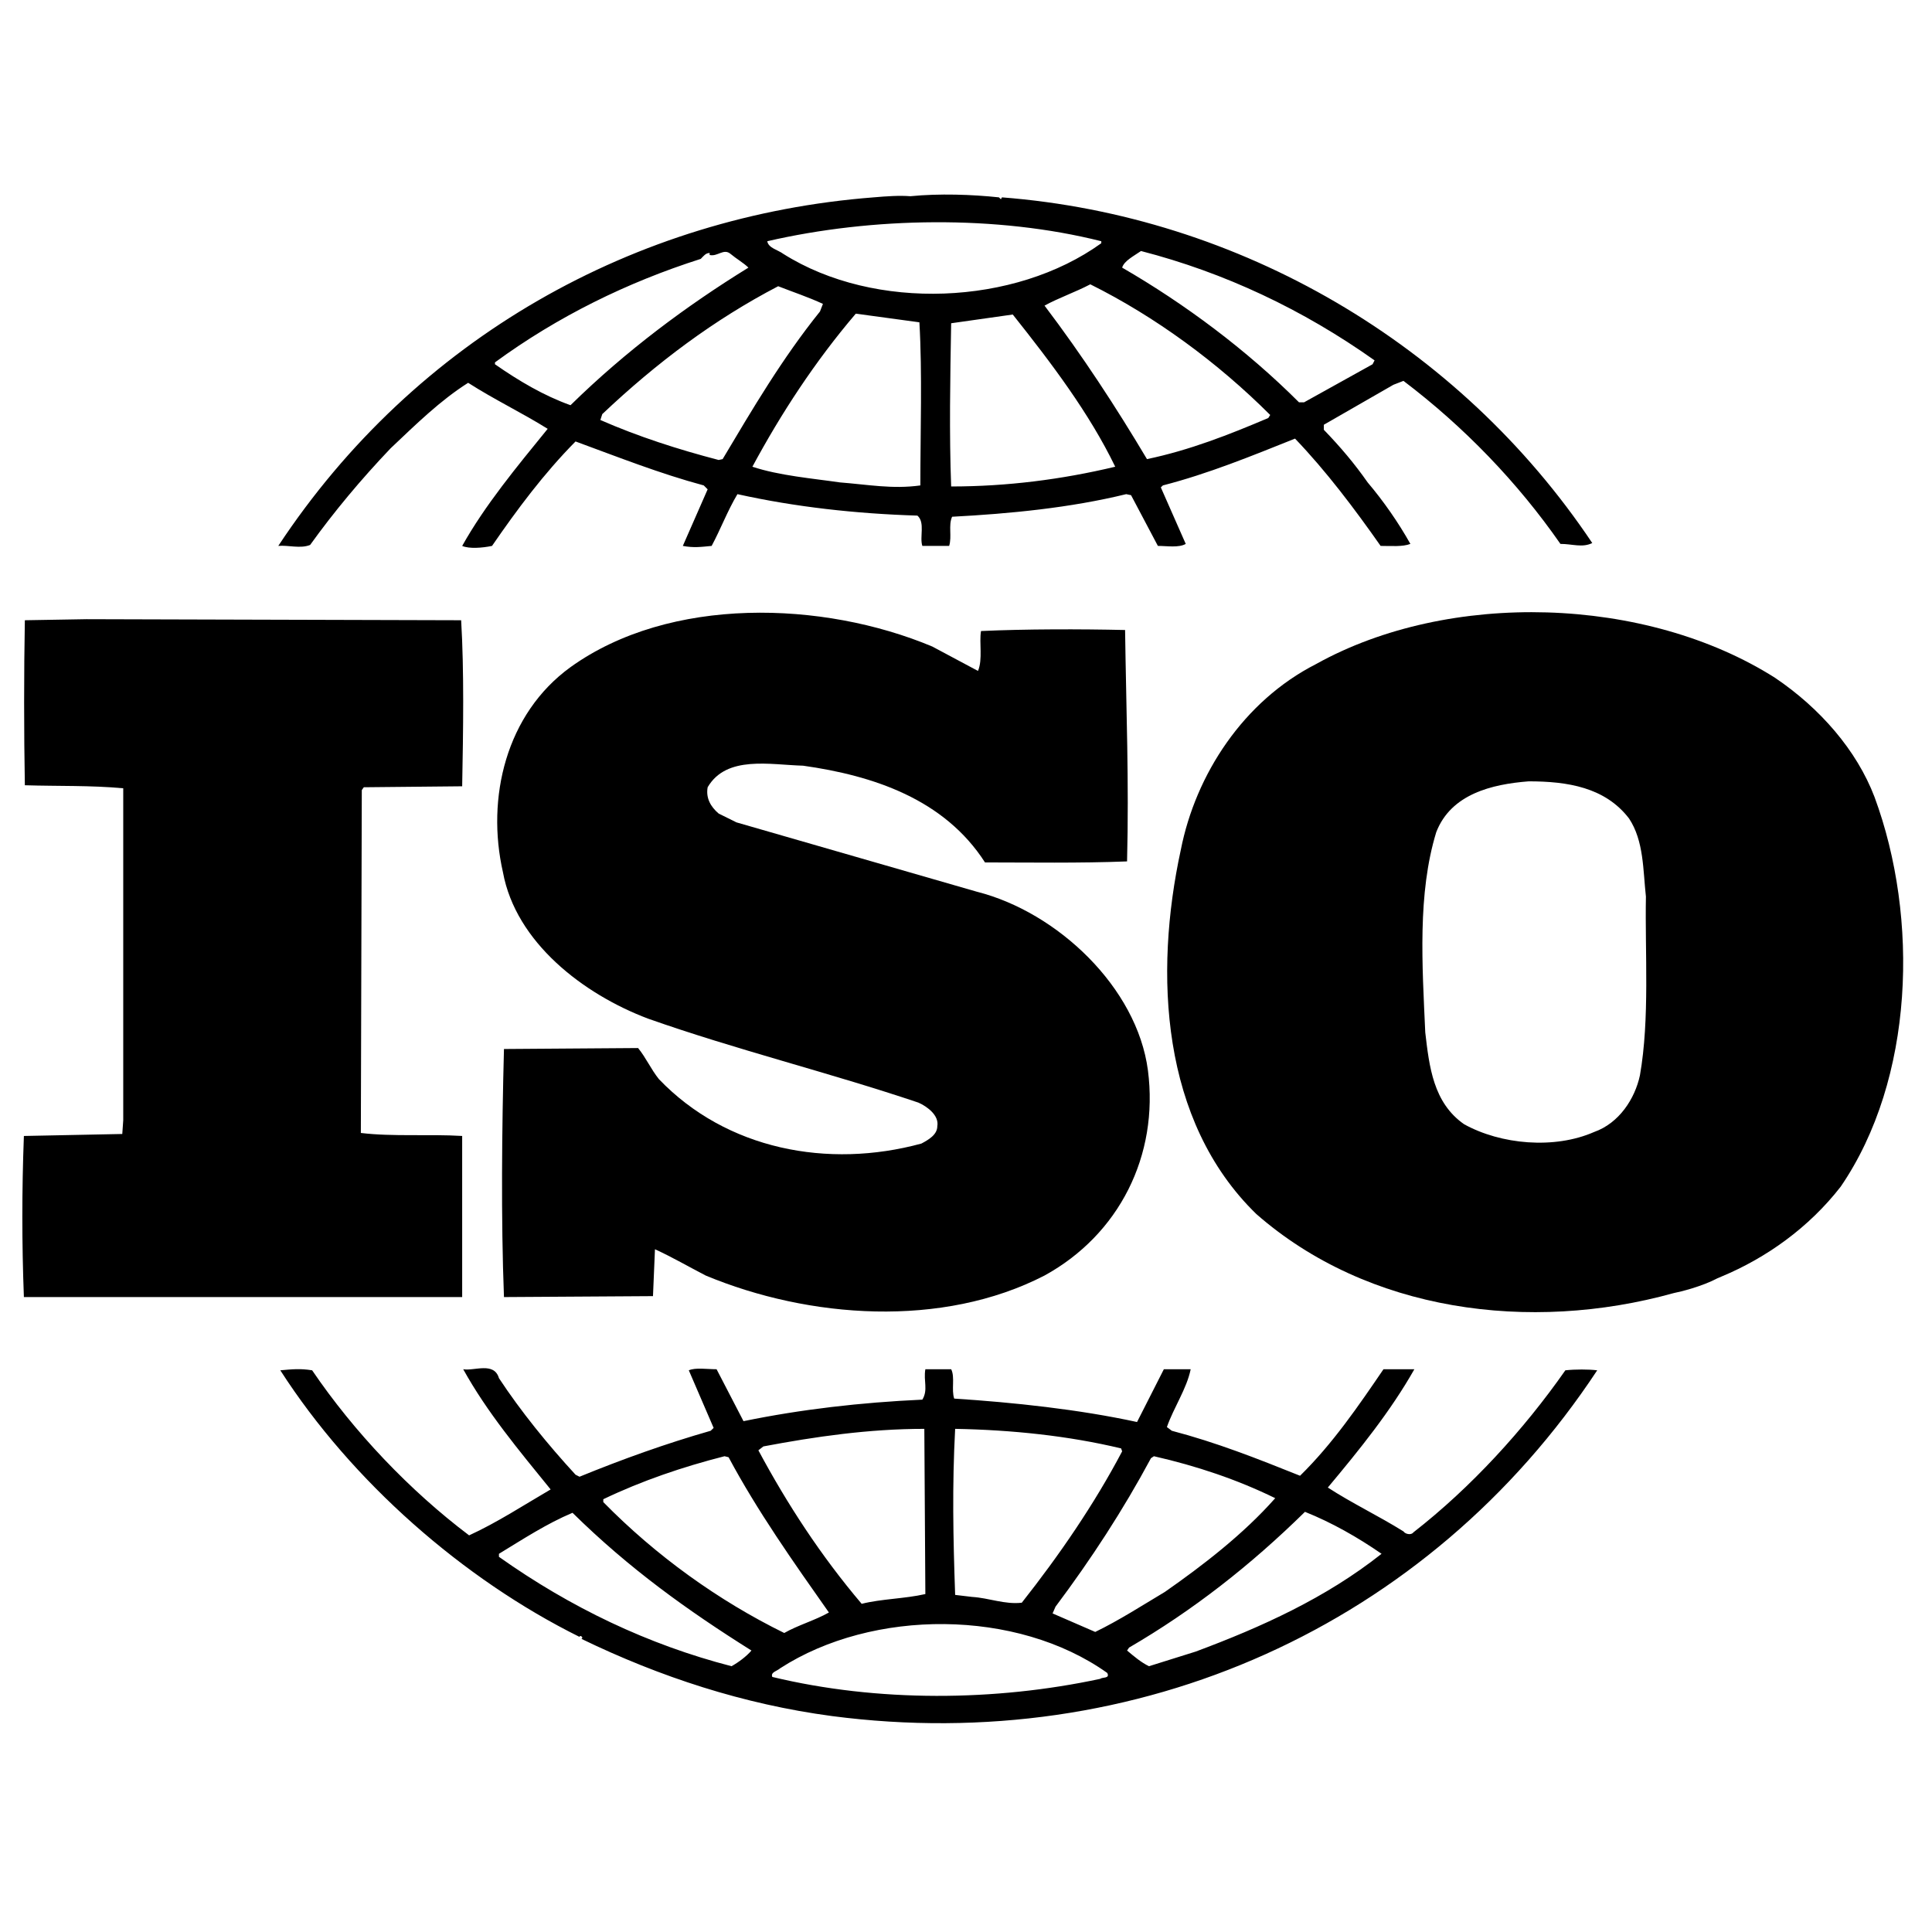
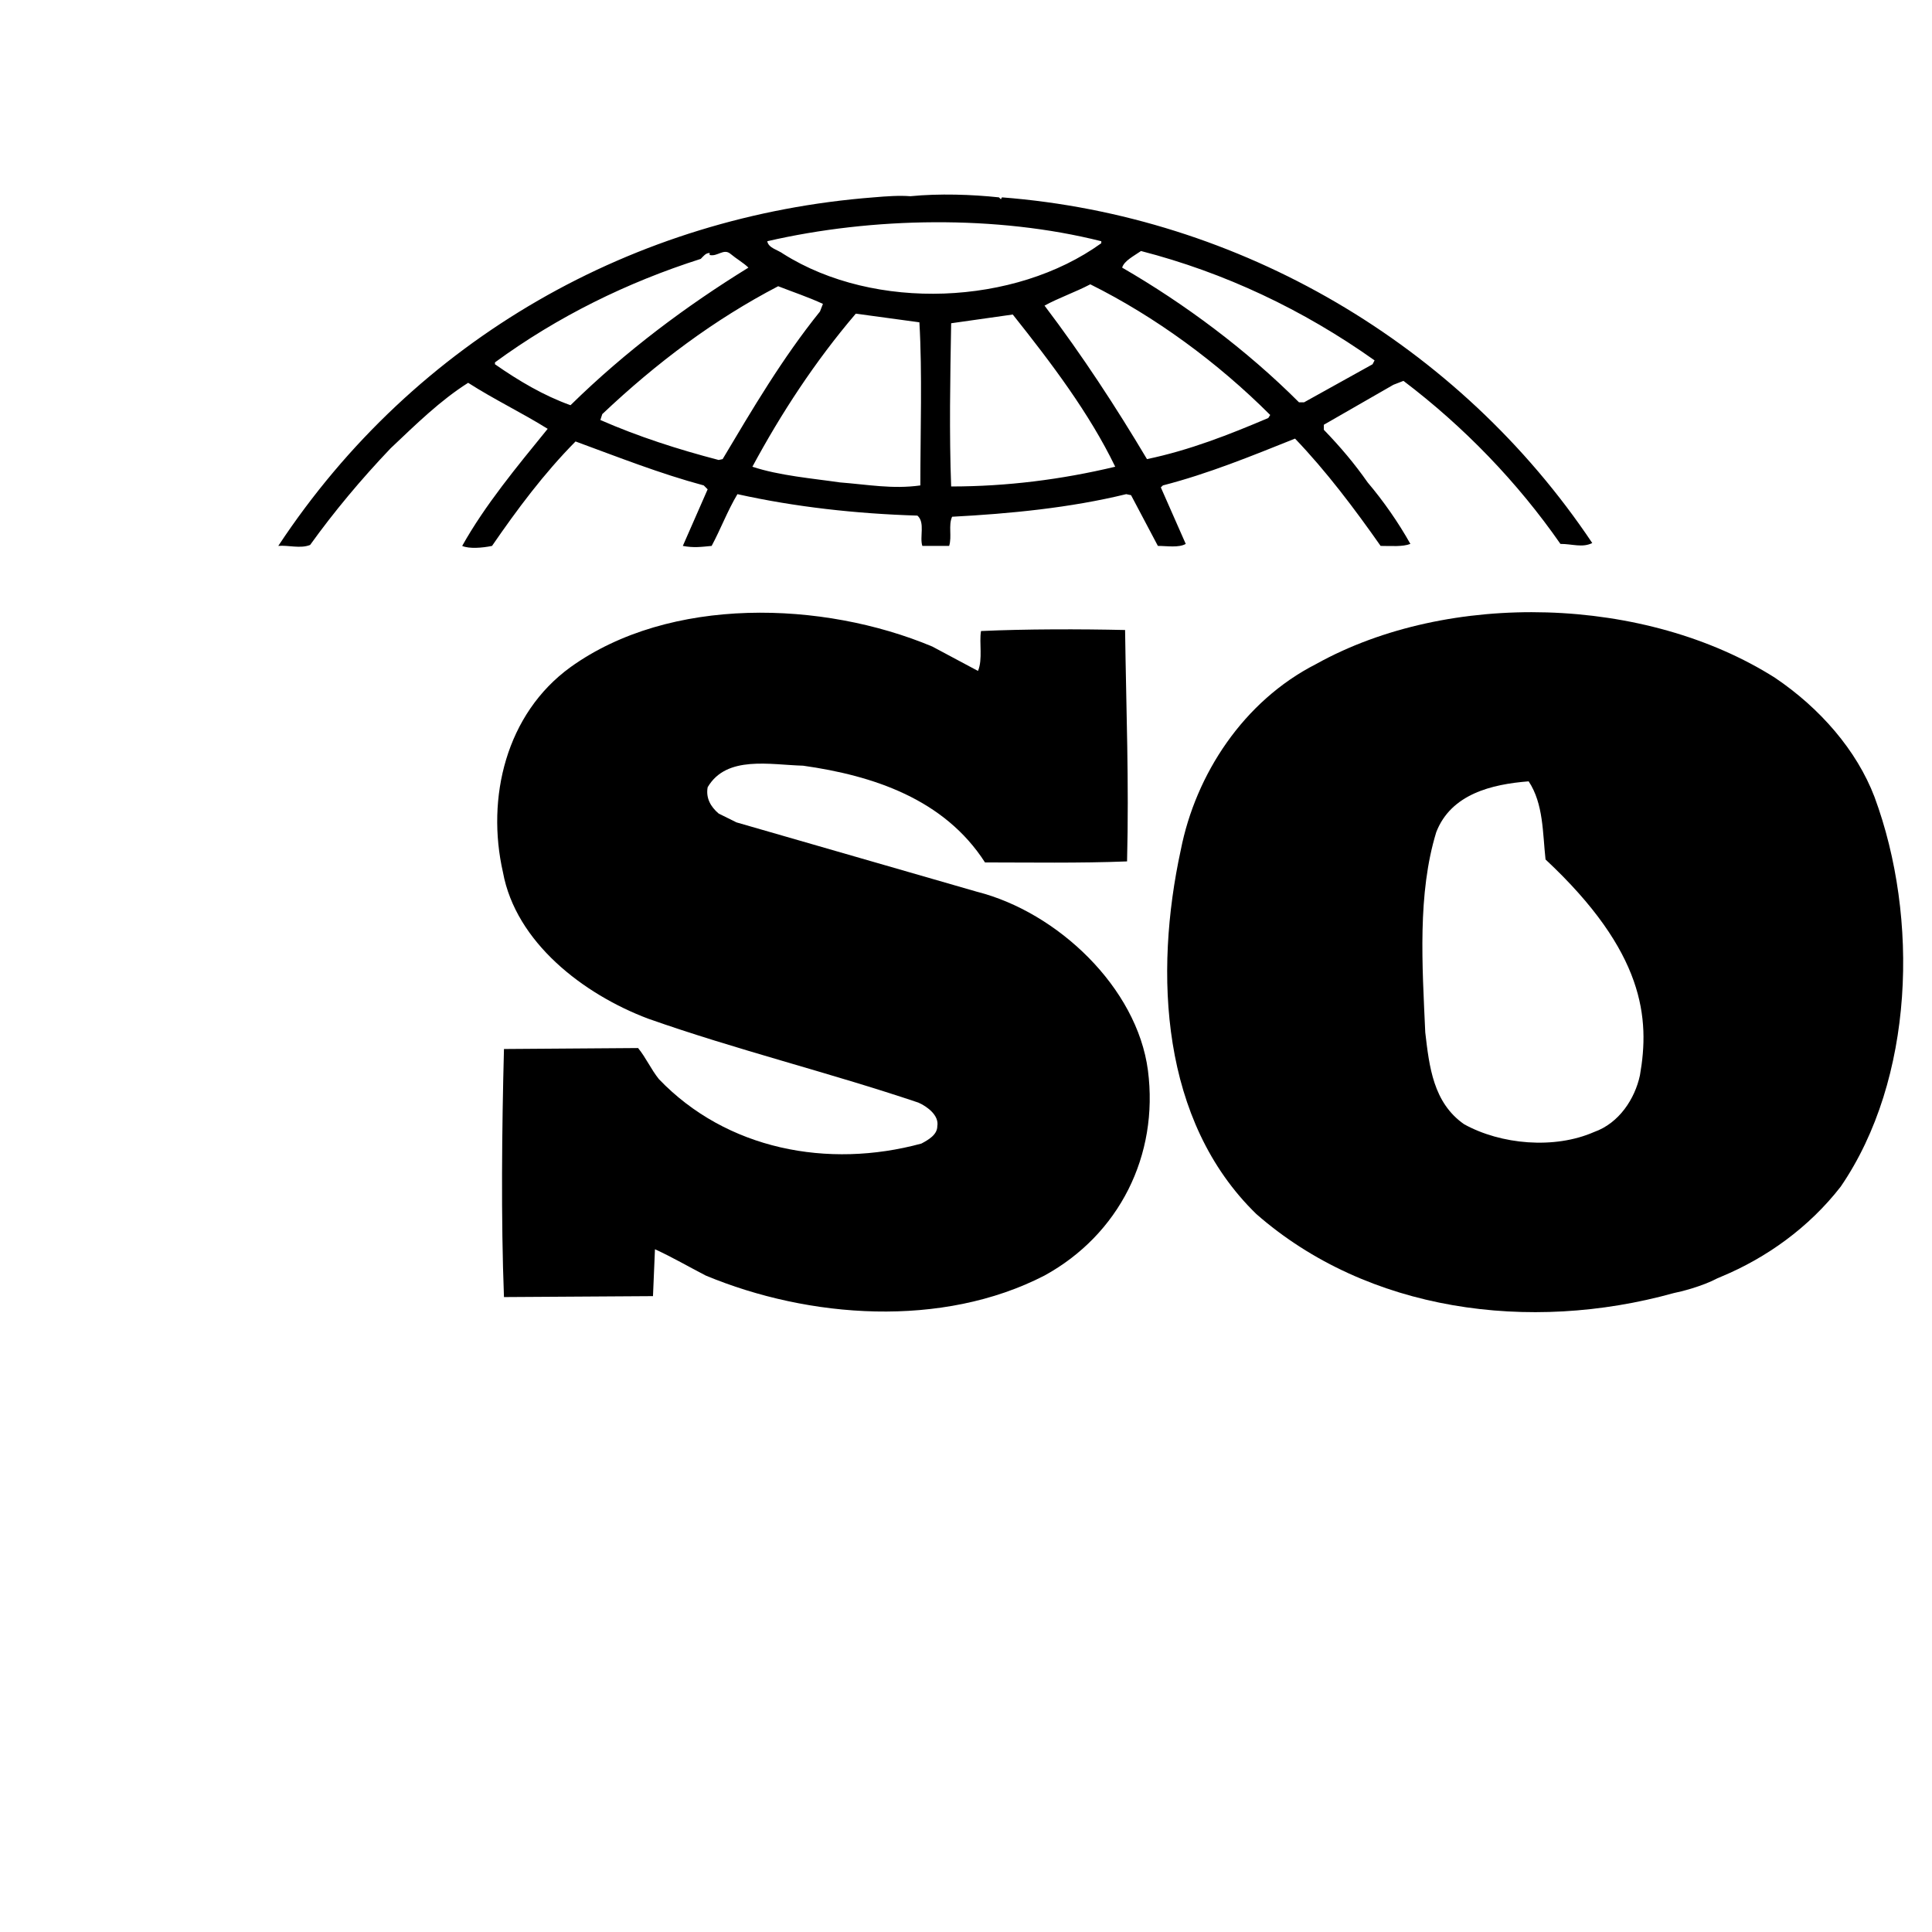
<svg xmlns="http://www.w3.org/2000/svg" version="1.1" id="" x="0px" y="0px" width="500px" height="500px" viewBox="0 0 500 500" enable-background="new 0 0 500 500" xml:space="preserve">
  <g>
-     <path d="M485.128,206.27c-4.637-12.163-14.154-23.021-25.732-30.842c-33.433-21.229-84.382-22.747-118.822-3.558   c-18.79,9.587-31.129,28.548-34.979,48.056c-6.963,32.066-5.172,70.224,19.529,94.253c28.82,25.263,70.743,30.843,108.029,20.472   c1.767-0.339,7.387-1.744,11.261-3.808l1.101-0.47c11.572-4.813,22.616-12.652,30.857-23.269   C495.405,279.294,496.707,237.597,485.128,206.27 M424.416,278.285c-1.296,6.073-5.396,12.387-11.845,14.668   c-10.276,4.521-24.164,3.271-33.682-2.016c-7.974-5.578-9-14.914-10.032-23.759c-0.781-17.426-2.036-35.876,2.845-51.818   c3.827-9.874,14.381-12.408,23.914-13.15c10.033,0,19.779,1.526,25.978,9.613c3.854,5.798,3.61,13.387,4.369,20.221   C425.691,246.44,426.989,263.615,424.416,278.285" />
-     <path d="M119.609,293.985c-8.485-0.516-18.002,0.223-26.222-0.776l0.245-88.733l0.518-0.736l25.459-0.25   c0.271-14.397,0.519-29.851-0.266-42.972l-96.947-0.273l-15.966,0.273c-0.25,13.388-0.25,29.043,0,42.704   c8.754,0.269,16.974,0,25.462,0.784v85.927l-0.248,3.538l-25.463,0.516c-0.534,14.125-0.534,27.79,0,41.696h113.428V293.985z" />
-     <path d="M405.113,354.634c-10.795,15.423-24.432,30.337-39.324,41.937c-0.537,0.78-2.084,0.49-2.572-0.244   c-6.455-4.031-13.394-7.324-19.576-11.355c8.24-9.852,16.216-19.707,22.395-30.614h-7.992   c-6.406,9.393-13.101,19.236-21.592,27.565c-11.328-4.541-21.605-8.595-33.186-11.641l-1.276-0.964   c1.791-5.105,5.127-9.896,6.157-14.961h-6.943l-6.938,13.659c-15.157-3.287-31.89-5.059-47.319-6.063   c-0.781-2.262,0.246-5.553-0.781-7.596h-6.683c-0.532,3.049,0.763,5.334-0.779,7.867c-15.941,0.733-31.374,2.505-46.287,5.573   l-6.967-13.44c-2.555,0-5.396-0.49-7.188,0.277l6.425,14.907l-0.763,0.74c-11.6,3.312-22.881,7.371-33.944,11.893l-1.028-0.518   c-7.212-7.839-14.158-16.393-19.823-24.991c-1.274-4.318-6.425-1.793-9.25-2.309c6.163,11.132,14.403,20.983,22.624,31.107   c-6.947,4.054-13.864,8.575-21.096,11.887c-15.432-11.641-29.806-26.804-40.625-42.717c-3.094-0.496-5.13-0.277-8.24,0   c18.52,28.814,47.338,54.073,77.439,68.993c0,0,0-0.23,0.266-0.23c0.225,0,0.738,0.469,0.225,0.739   c20.333,9.855,41.947,16.93,64.83,19.979c78.966,10.349,154.341-23.243,198.054-89.48   C411.071,354.356,407.69,354.356,405.113,354.634 M297.869,377.381l0.762-0.512c11.084,2.521,21.611,6.063,31.395,10.856   c-8.242,9.335-18.79,17.445-28.552,24.258c-5.913,3.532-11.846,7.361-18.028,10.361l-11.038-4.793l0.762-1.745   C282.446,403.426,290.68,390.769,297.869,377.381 M247.191,369.785c14.668,0.271,29.336,1.792,42.954,5.064l0.265,0.759   c-7.189,13.638-16.211,26.813-25.973,39.172c-4.391,0.512-8.491-1.233-12.854-1.499l-4.392-0.521   C246.675,397.847,246.404,384.705,247.191,369.785 M197.562,374.332c13.375-2.524,27.256-4.547,41.654-4.547l0.266,42.757   c-5.413,1.229-11.33,1.229-16.481,2.525c-10.545-12.424-19.276-25.821-26.732-39.728L197.562,374.332z M156.132,387.997   c10.062-4.818,20.586-8.376,31.376-11.128l1.05,0.262c7.436,13.907,16.708,27.035,25.961,40.183   c-3.583,2.031-7.975,3.261-11.558,5.303c-16.979-8.336-33.19-19.973-46.83-33.879V387.997z M189.321,431.216   c-21.606-5.579-41.674-15.185-60.194-28.311v-0.782c6.183-3.761,12.366-7.813,19.038-10.615   c14.669,14.449,29.827,25.304,46.309,35.649C193.174,428.684,191.114,430.211,189.321,431.216 M284.747,434.481   c-27.253,5.845-57.624,6.073-84.875-0.49c-0.518-1.255,1.273-1.521,2.06-2.26c23.917-15.429,61.204-15.429,84.628,1.229   C287.321,434.481,285.259,433.991,284.747,434.481 M309.444,427.429l-12.09,3.787c-2.063-1.005-3.856-2.532-5.668-4.059l0.516-0.76   c16.459-9.586,31.373-21.227,45.525-35.136c6.94,2.777,13.638,6.585,19.82,10.861C343.151,413.547,326.421,421.1,309.444,427.429" />
+     <path d="M485.128,206.27c-4.637-12.163-14.154-23.021-25.732-30.842c-33.433-21.229-84.382-22.747-118.822-3.558   c-18.79,9.587-31.129,28.548-34.979,48.056c-6.963,32.066-5.172,70.224,19.529,94.253c28.82,25.263,70.743,30.843,108.029,20.472   c1.767-0.339,7.387-1.744,11.261-3.808l1.101-0.47c11.572-4.813,22.616-12.652,30.857-23.269   C495.405,279.294,496.707,237.597,485.128,206.27 M424.416,278.285c-1.296,6.073-5.396,12.387-11.845,14.668   c-10.276,4.521-24.164,3.271-33.682-2.016c-7.974-5.578-9-14.914-10.032-23.759c-0.781-17.426-2.036-35.876,2.845-51.818   c3.827-9.874,14.381-12.408,23.914-13.15c3.854,5.798,3.61,13.387,4.369,20.221   C425.691,246.44,426.989,263.615,424.416,278.285" />
    <path d="M80.261,141.031c6.183-8.597,13.129-16.925,20.831-25.011c6.672-6.316,12.856-12.385,20.065-16.95   c6.696,4.297,14.153,7.878,20.581,11.91c-7.975,9.809-16.195,19.708-22.125,30.303c1.792,0.78,5.152,0.532,7.722,0   c6.428-9.339,13.372-18.703,21.615-27.034c11.04,4.054,21.852,8.331,33.181,11.378l1.008,1.008l-6.424,14.647   c2.844,0.532,4.637,0.266,7.457,0c2.305-4.279,4.097-9.074,6.675-13.395c14.934,3.313,30.631,5.063,46.582,5.553   c2.053,1.792,0.51,5.574,1.273,7.841h6.941c0.76-2.492-0.25-5.307,0.76-7.548c14.935-0.783,30.613-2.31,45.059-5.847l1.255,0.266   l6.943,13.129c2.328,0,5.396,0.532,7.209-0.518l-6.448-14.627l0.537-0.51c11.803-3.047,22.888-7.592,34.196-12.113   c7.996,8.326,15.43,18.182,22.148,27.769c2.818,0,5.642,0.266,7.705-0.518c-3.096-5.532-6.966-11.085-11.065-15.921   c-3.358-4.798-6.943-9.069-11.335-13.614v-1.303l18.009-10.347l2.6-1.008c15.673,11.874,29.555,26.271,40.62,42.192   c3.087,0,5.667,1.05,8.239-0.224c-34.484-51.548-91.323-84.693-152.77-89.462l-0.271,0.49l-0.515-0.49   c-6.938-0.742-15.456-1.037-22.911-0.294c-2.821-0.224-6.16,0-9.515,0.294c-61.721,4.769-118.553,36.388-154.073,90.204   C74.596,141.031,77.685,142.063,80.261,141.031 M187.017,118.819l-1.028,0.224c-10.551-2.755-20.853-6.068-30.614-10.347   l0.493-1.524c14.149-13.389,29.063-24.521,45.523-33.097c3.873,1.523,7.726,2.779,11.583,4.571l-0.763,1.969   C202.422,92.774,194.718,105.896,187.017,118.819 M238.187,125.627c-7.186,1.008-13.619-0.224-20.851-0.784   c-6.918-1.011-15.672-1.746-22.618-4.055c7.457-13.84,16.216-27.251,26.761-39.615l16.46,2.24   C238.703,96.536,238.187,111.722,238.187,125.627 M246.159,125.898c-0.515-13.442-0.25-28.334,0-42.24   c5.146-0.736,10.794-1.521,15.944-2.261c10.033,12.609,19.821,25.551,26.514,39.391   C274.714,124.106,260.558,125.898,246.159,125.898 M328.231,108.18c-10.053,4.277-20.351,8.332-31.395,10.64   c-7.968-13.393-16.705-26.787-26.514-39.727c3.604-1.974,7.997-3.495,11.846-5.511c16.752,8.332,32.942,20.201,46.559,33.814   L328.231,108.18z M295.291,64.963c21.606,5.574,41.922,15.159,60.445,28.3l-0.517,1.008l-17.736,9.853h-1.297   c-13.616-13.611-29.561-25.48-45.776-34.864C290.926,67.493,293.498,66.216,295.291,64.963 M285.013,62.43v0.518   c-22.393,16.145-58.653,17.666-82.299,2.75c-1.323-1.008-3.873-1.498-4.144-3.269C225.85,56.135,257.983,55.624,285.013,62.43    M128.098,93.782C144.313,81.914,162.316,73.066,181.353,67c0.778-0.784,1.275-1.526,2.305-1.526v0.519   c2.057,0.49,3.604-1.792,5.396-0.294c1.547,1.302,3.362,2.305,4.636,3.563c-15.942,9.832-31.641,21.477-46.042,35.606   c-6.94-2.484-13.366-6.294-19.549-10.595V93.782z" />
    <path d="M238.456,295.954c-24.186,6.583-50.434,1.567-67.918-16.66c-2.044-2.529-3.339-5.53-5.404-8.062l-34.707,0.25   c-0.54,20.462-0.785,43.974,0,64.199l38.564-0.243l0.513-12.137c4.388,2.01,8.756,4.541,13.126,6.803   c26.754,11.132,61.201,13.663,87.693,0c19.305-10.591,29.604-31.057,26.76-53.096c-2.818-21.457-23.405-40.935-44.224-46.219   l-62.262-17.961l-4.612-2.284c-2.06-1.748-3.355-4.01-2.844-6.81c4.88-8.333,16.216-5.798,24.702-5.574   c18.002,2.534,36.52,8.596,47.073,25.036c11.309,0,24.43,0.225,36.765-0.265c0.521-20.719-0.218-38.901-0.511-59.885   c-11.575-0.266-25.728-0.266-37.284,0.265c-0.518,3.004,0.493,7.282-0.783,10.327l-11.826-6.315   c-28.306-11.867-67.922-13.122-93.626,5.329c-16.734,12.113-21.86,33.882-17.492,53.074c3.333,18.185,20.825,31.578,37.552,37.895   c22.888,8.079,46.808,13.925,69.982,21.738c2.31,1.03,5.378,3.317,4.881,6.093C242.573,293.692,240.247,294.996,238.456,295.954" />
  </g>
</svg>